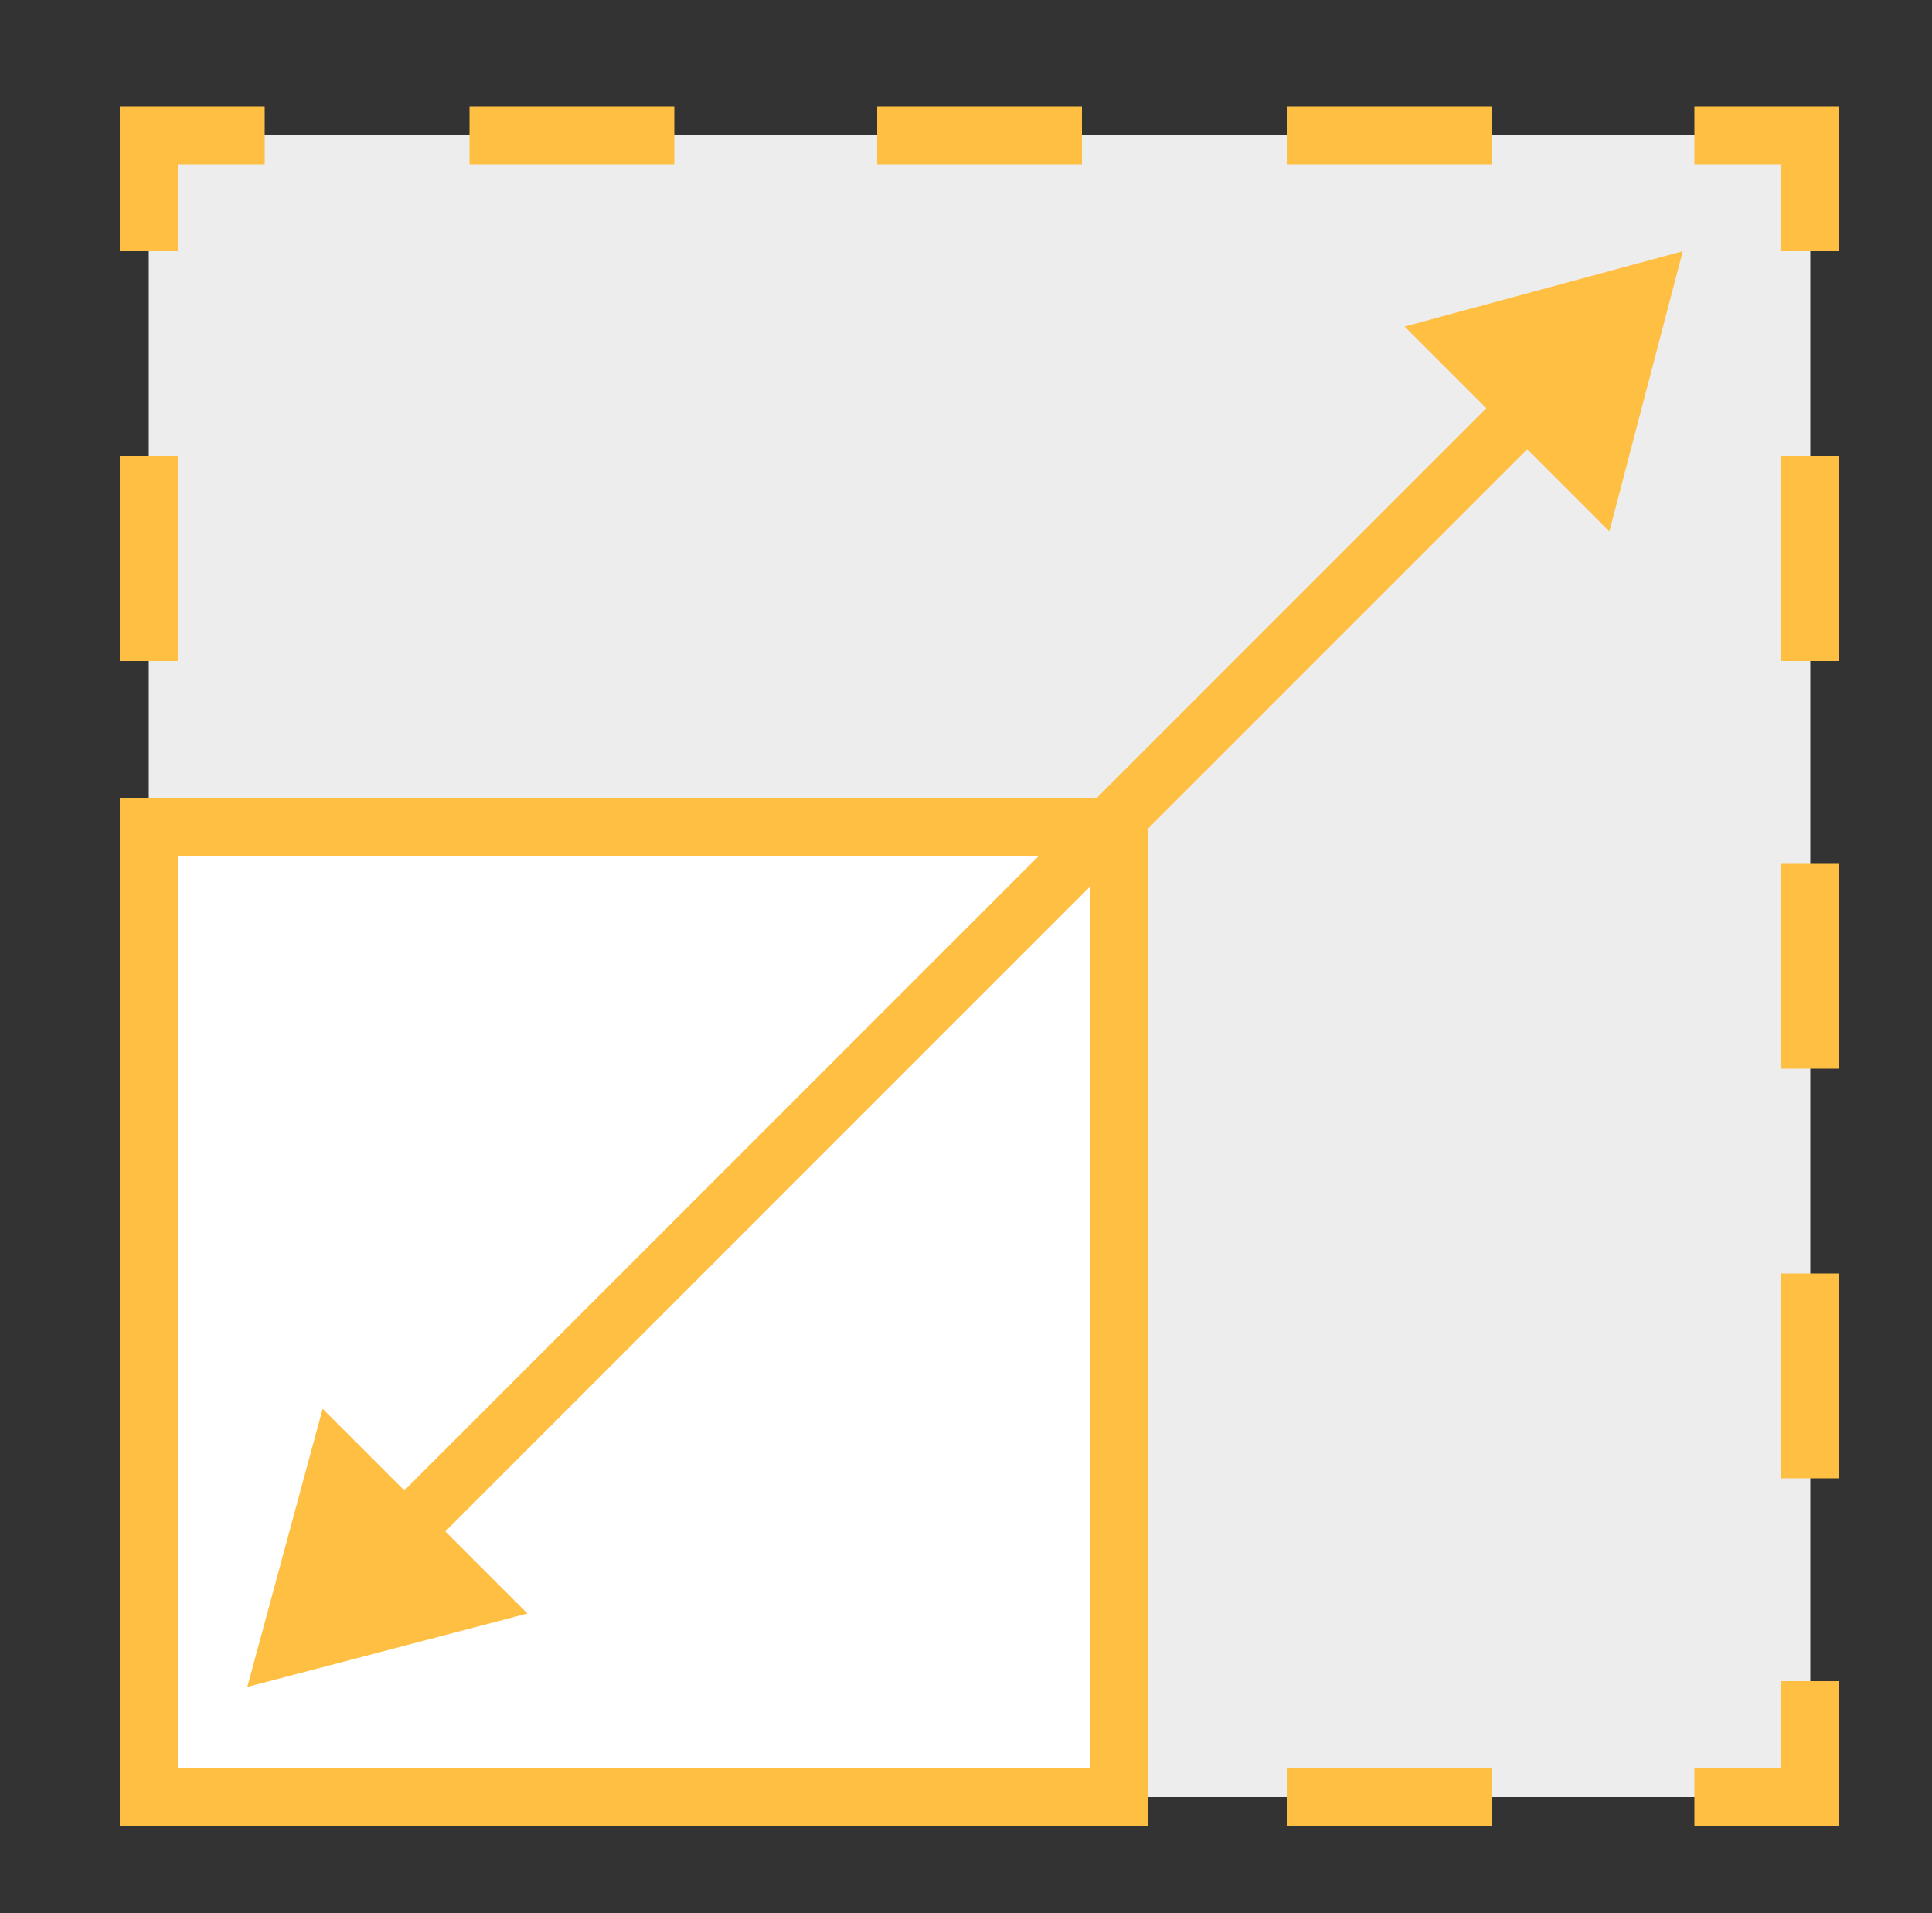
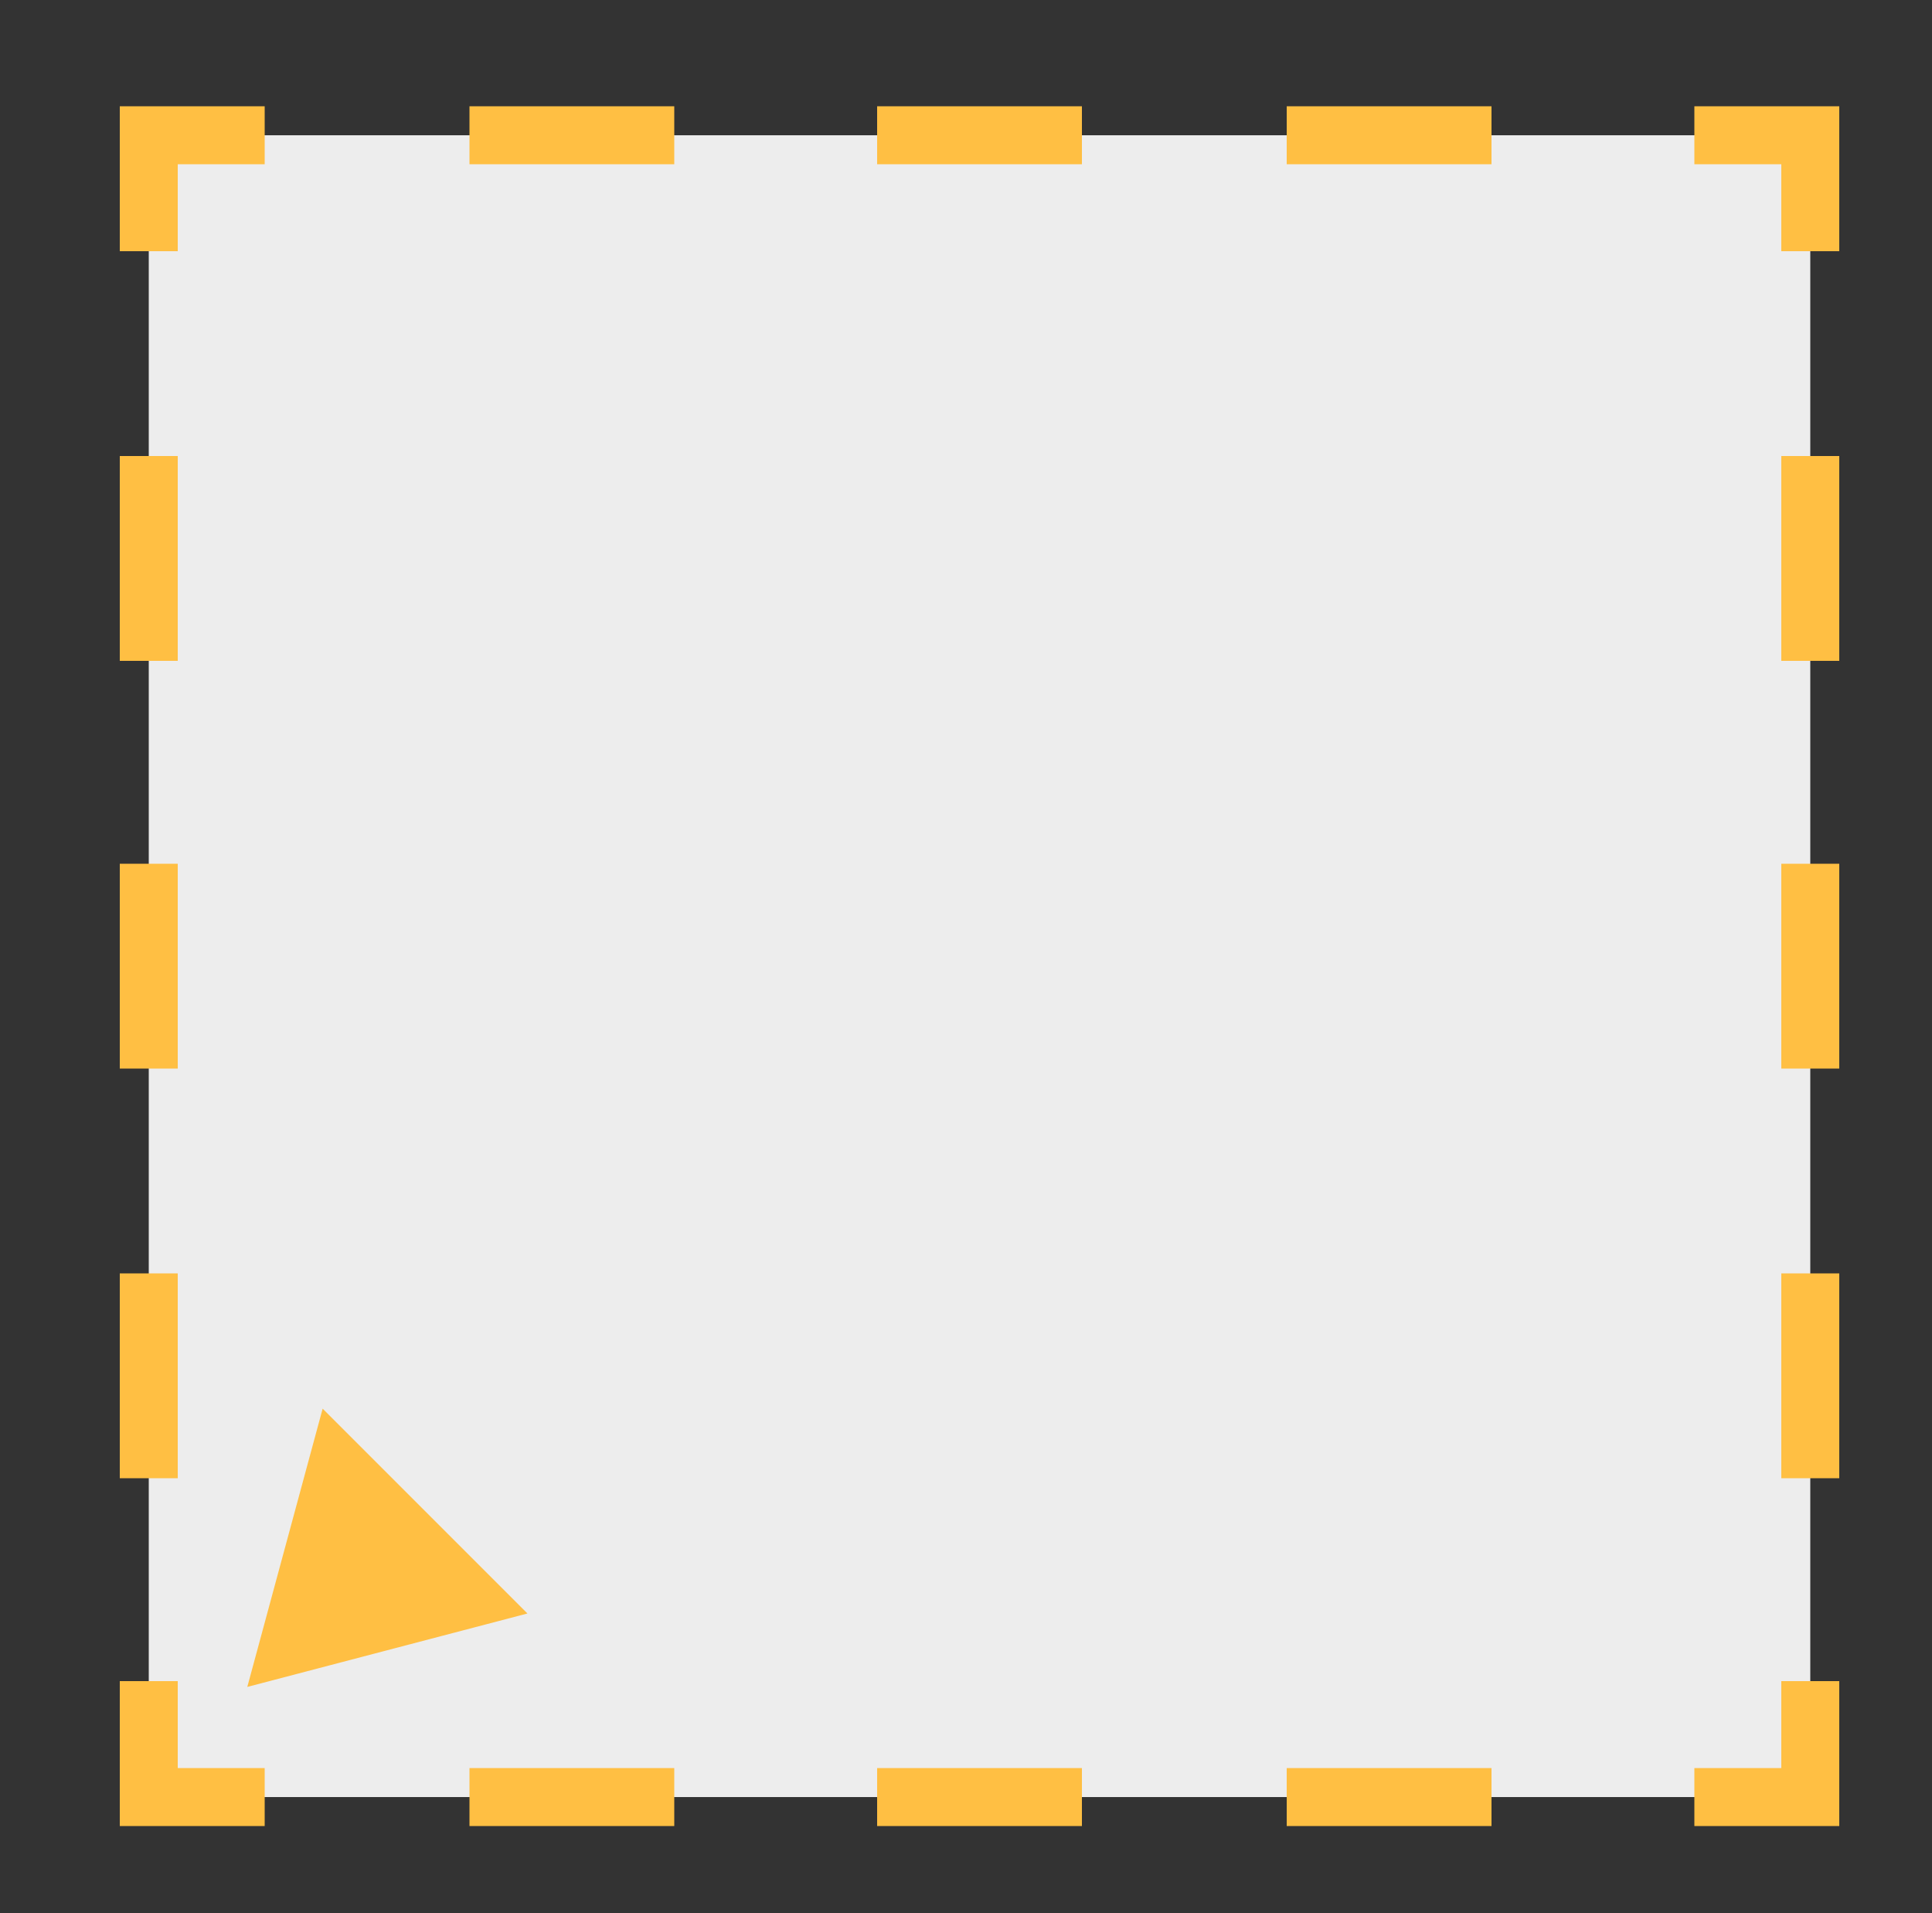
<svg xmlns="http://www.w3.org/2000/svg" version="1.1" id="Layer_1" x="0px" y="0px" width="100px" height="99px" viewBox="0 0 100 99" style="enable-background:new 0 0 100 99;" xml:space="preserve">
  <rect x="0" y="0" width="100" height="99" fill="#333333" stroke="none" />
  <style type="text/css">
	.st0{fill-rule:evenodd;clip-rule:evenodd;fill:#EDEDED;}
	.st1{fill:#FFBF43;}
	.st2{fill-rule:evenodd;clip-rule:evenodd;fill:#FFFFFF;}
</style>
  <title>Group 45</title>
  <desc>Created with Sketch.</desc>
  <g>
    <g>
      <rect x="7.7" y="7" class="st0" width="86" height="86" />
    </g>
    <g>
      <g>
        <polygon class="st1" points="95.2,94.5 87.7,94.5 87.7,91.5 92.2,91.5 92.2,87 95.2,87    " />
      </g>
      <g>
        <path class="st1" d="M77.2,94.5H66.6v-3h10.6V94.5z M56,94.5H45.4v-3H56V94.5z M34.9,94.5H24.3v-3h10.6V94.5z" />
      </g>
      <g>
        <polygon class="st1" points="13.7,94.5 6.2,94.5 6.2,87 9.2,87 9.2,91.5 13.7,91.5    " />
      </g>
      <g>
        <path class="st1" d="M9.2,76.5h-3V65.9h3V76.5z M9.2,55.3h-3V44.7h3V55.3z M9.2,34.2h-3V23.6h3V34.2z" />
      </g>
      <g>
        <polygon class="st1" points="9.2,13 6.2,13 6.2,5.5 13.7,5.5 13.7,8.5 9.2,8.5    " />
      </g>
      <g>
        <path class="st1" d="M77.2,8.5H66.6v-3h10.6V8.5z M56,8.5H45.4v-3H56V8.5z M34.9,8.5H24.3v-3h10.6V8.5z" />
      </g>
      <g>
        <polygon class="st1" points="95.2,13 92.2,13 92.2,8.5 87.7,8.5 87.7,5.5 95.2,5.5    " />
      </g>
      <g>
        <path class="st1" d="M95.2,76.5h-3V65.9h3V76.5z M95.2,55.3h-3V44.7h3V55.3z M95.2,34.2h-3V23.6h3V34.2z" />
      </g>
    </g>
  </g>
  <g>
-     <rect x="7.7" y="42.8" class="st2" width="50.2" height="50.2" />
-     <path class="st1" d="M59.4,94.5H6.2V41.3h53.2V94.5z M9.2,91.5h47.2V44.3H9.2V91.5z" />
-   </g>
+     </g>
  <g>
    <g>
      <g>
-         <rect x="8.2" y="48.7" transform="matrix(0.707 -0.707 0.707 0.707 -20.846 50.043)" class="st1" width="83.6" height="3" />
-       </g>
+         </g>
      <g>
        <g>
          <polygon class="st1" points="27.3,83.5 12.8,87.3 16.7,72.9     " />
        </g>
      </g>
      <g>
        <g>
-           <polygon class="st1" points="83.3,27.5 87.1,13 72.7,16.9     " />
-         </g>
+           </g>
      </g>
    </g>
  </g>
</svg>